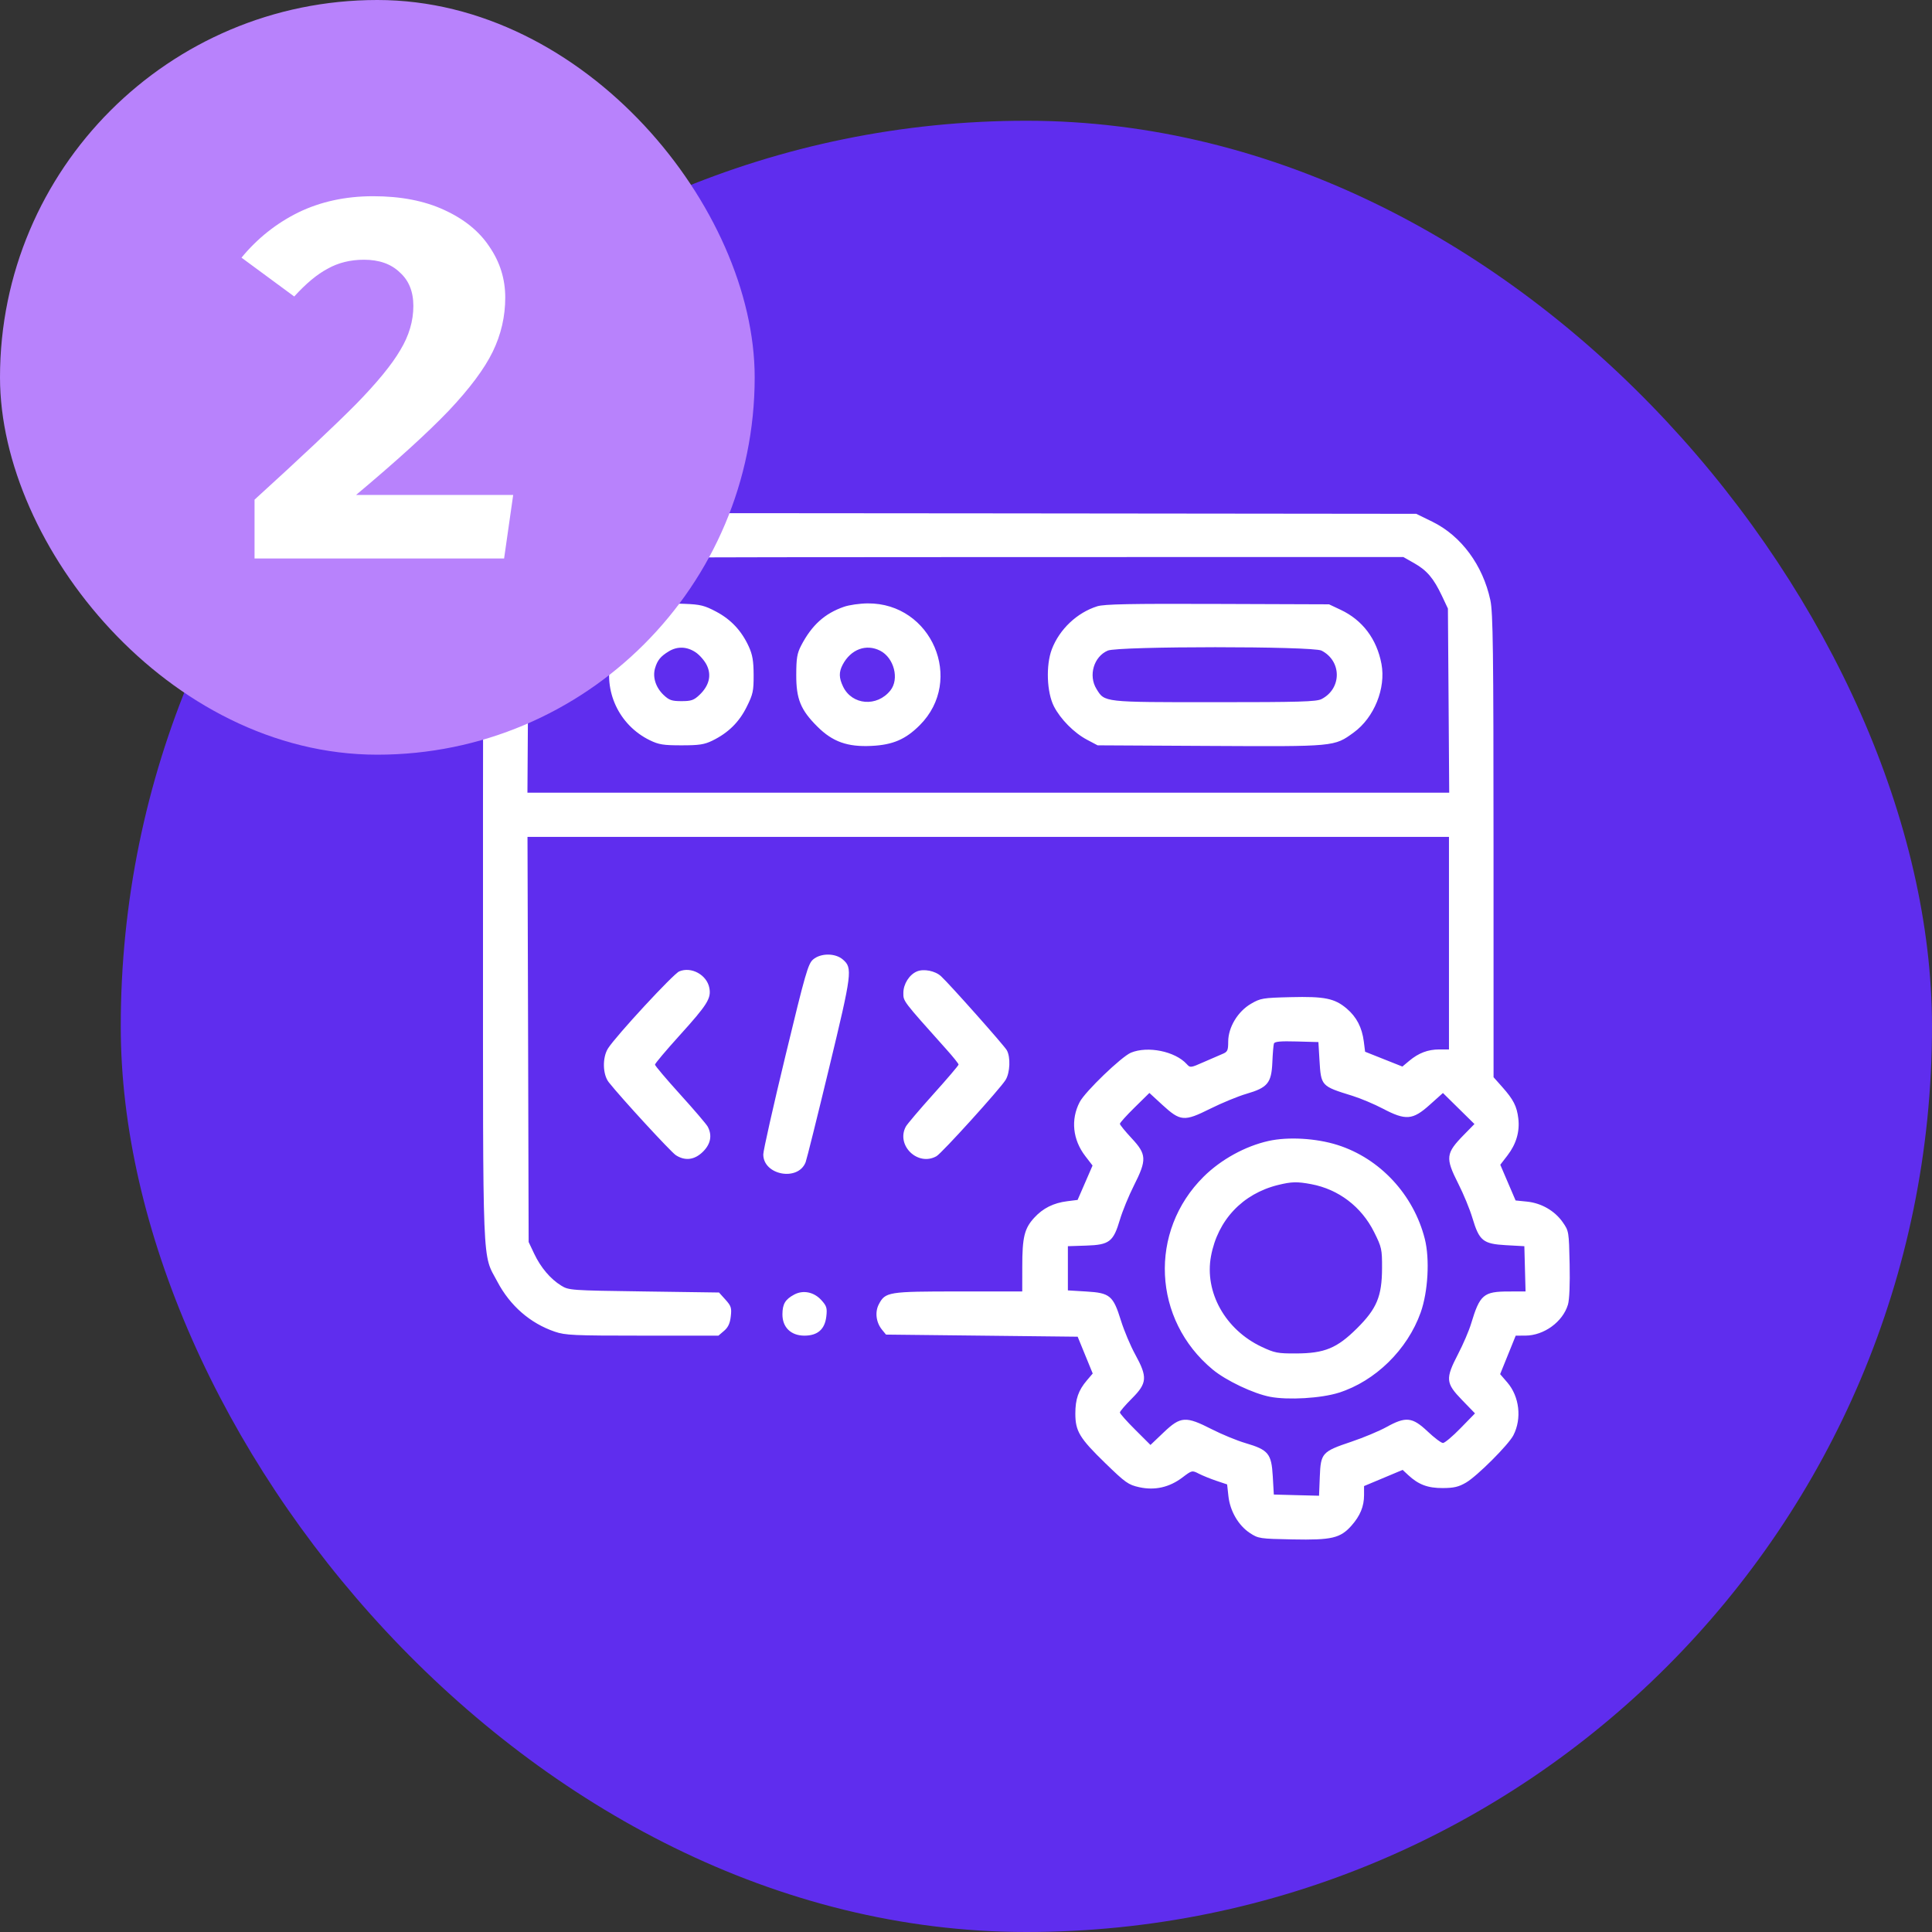
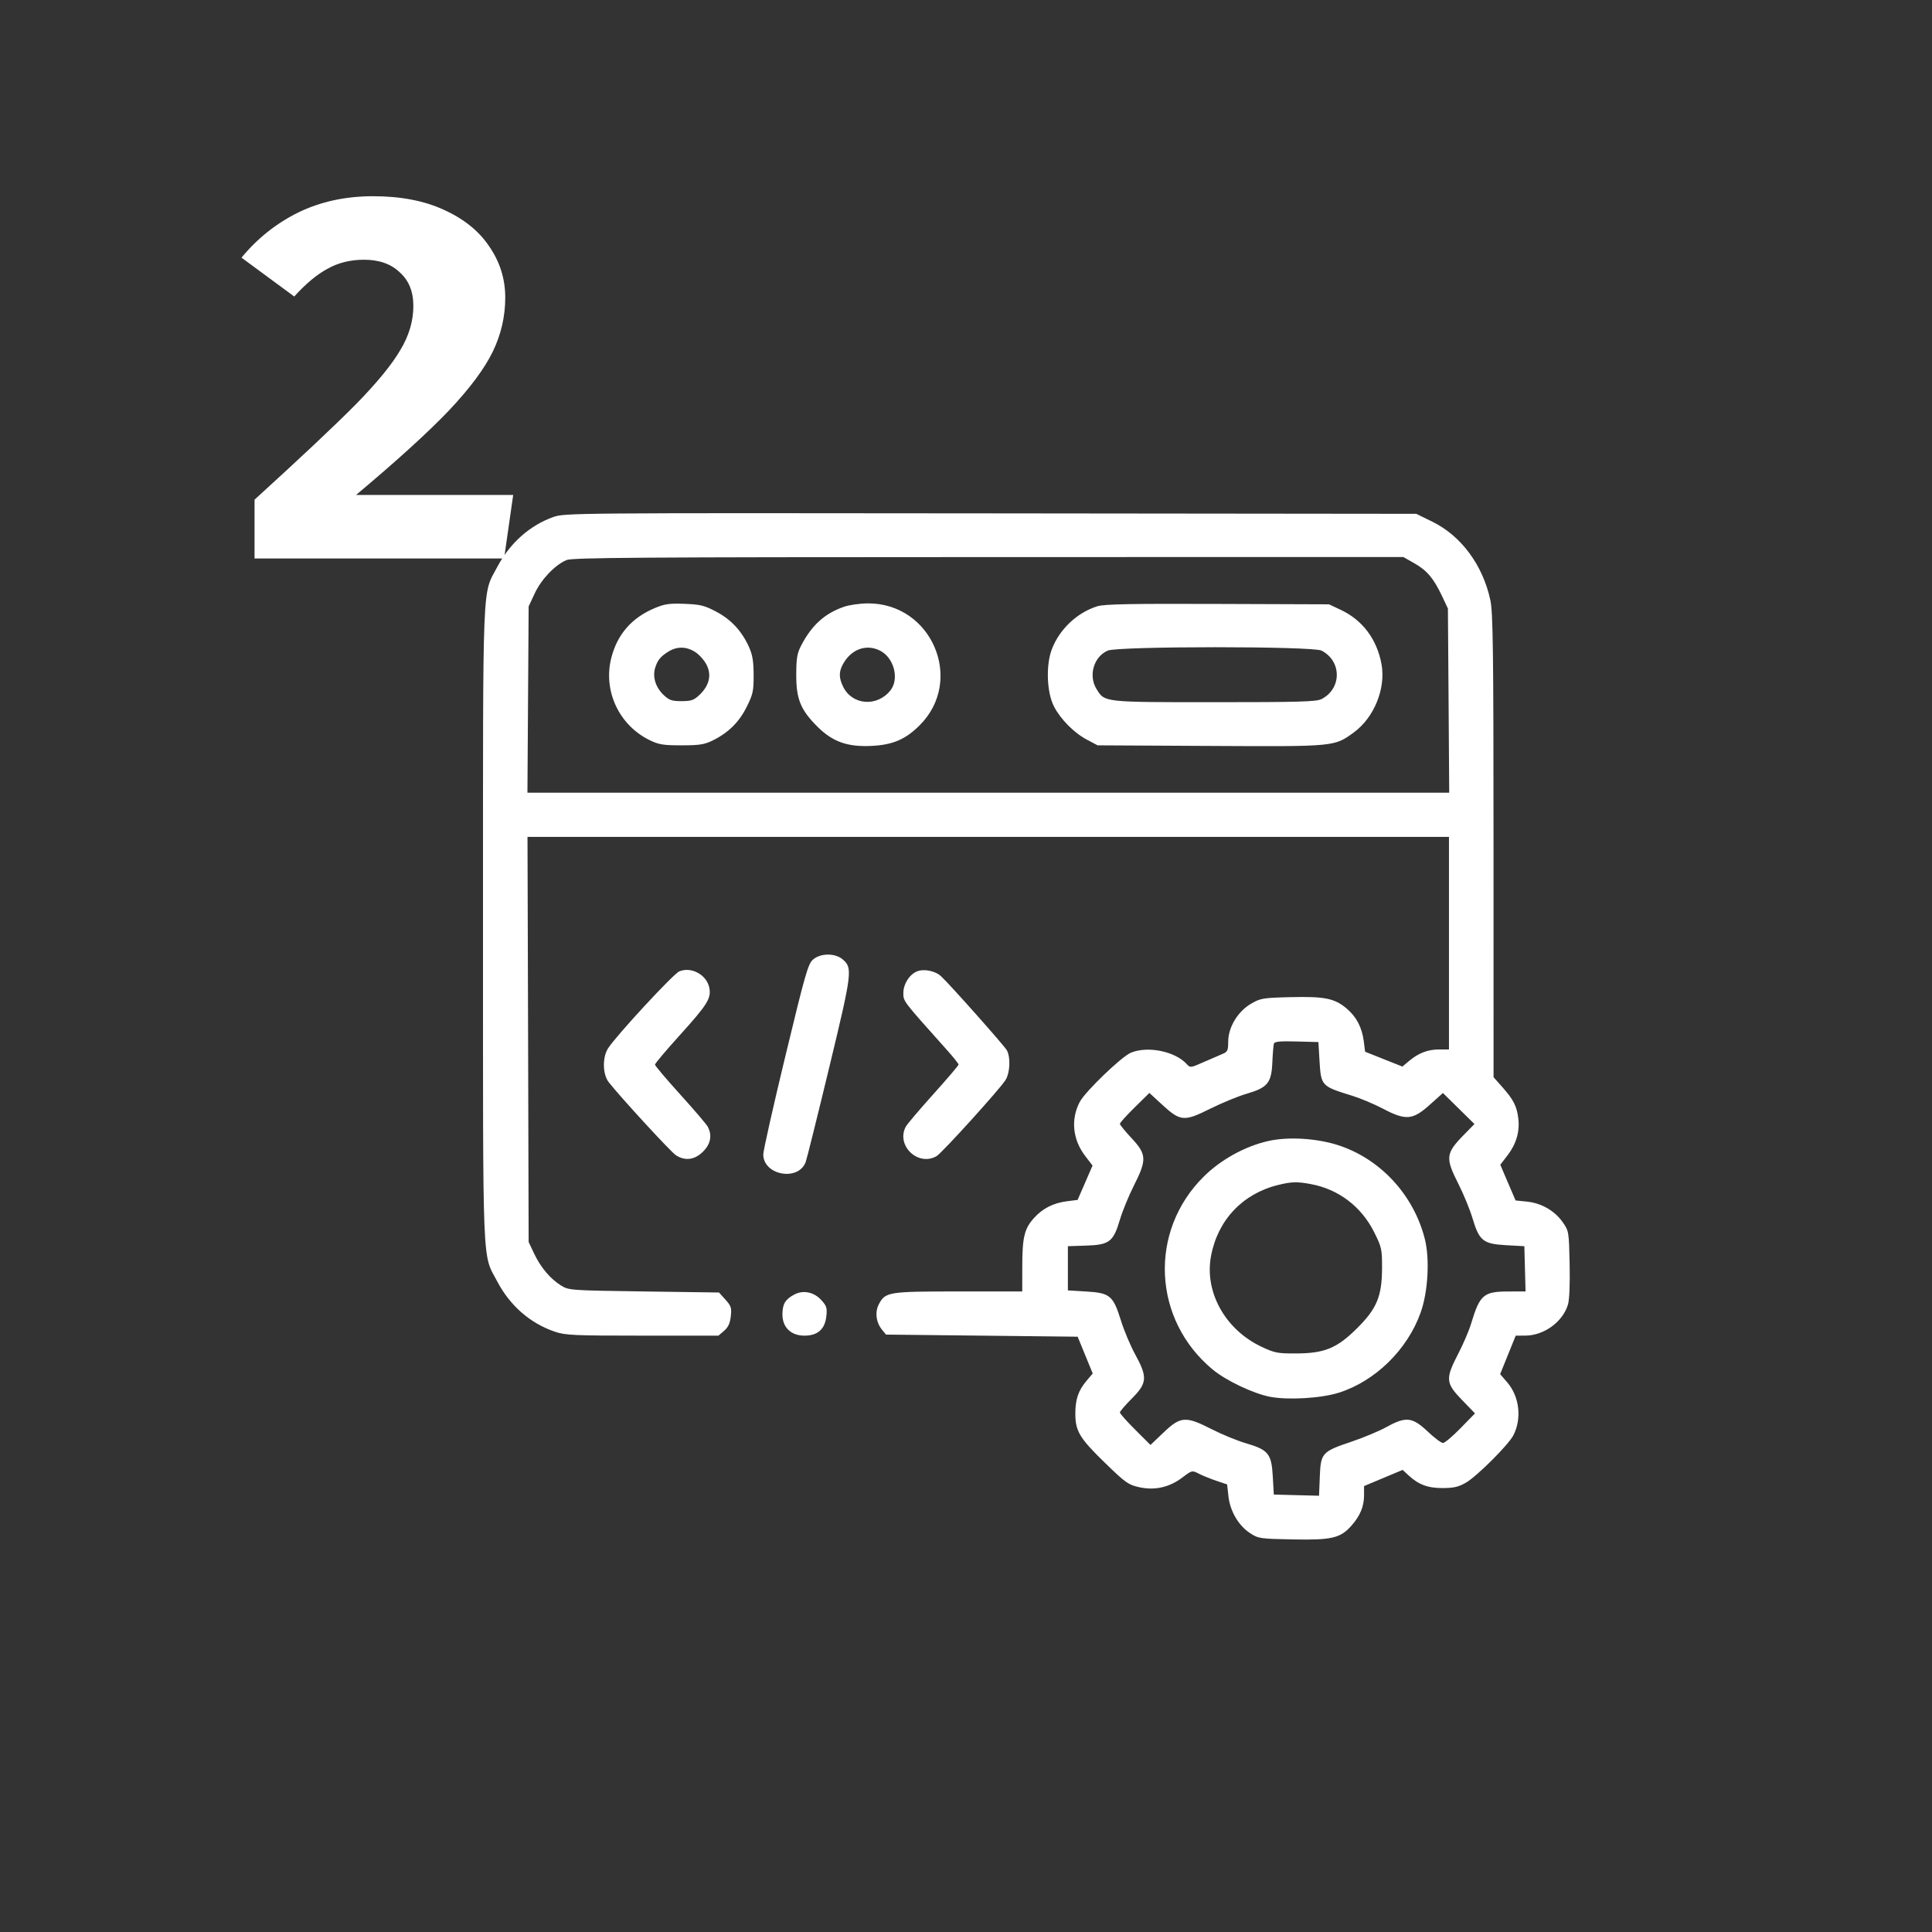
<svg xmlns="http://www.w3.org/2000/svg" width="64" height="64" viewBox="0 0 64 64" fill="none">
  <rect x="0" y="0" width="64" height="64" fill="#333333" stroke="none" />
-   <rect x="4" y="4" width="60" height="60" rx="30" fill="#5F2DEE" />
  <path fill-rule="evenodd" clip-rule="evenodd" d="M18.326 17.128C17.548 17.406 16.891 17.991 16.477 18.773C15.968 19.735 16 18.939 16 30.616C16 42.292 15.968 41.498 16.477 42.459C16.899 43.257 17.564 43.835 18.377 44.113C18.73 44.233 18.994 44.245 21.282 44.245H23.799L23.985 44.086C24.12 43.971 24.182 43.839 24.208 43.608C24.241 43.326 24.22 43.262 24.032 43.053L23.818 42.816L21.334 42.781C18.897 42.747 18.844 42.743 18.59 42.587C18.233 42.367 17.912 41.988 17.695 41.53L17.512 41.143L17.494 34.433L17.474 27.723H32.737H47.999V31.243V34.764H47.68C47.303 34.764 46.994 34.881 46.682 35.142L46.456 35.331L45.839 35.086L45.221 34.84L45.178 34.501C45.118 34.035 44.937 33.687 44.611 33.41C44.211 33.071 43.88 33.004 42.75 33.032C41.831 33.055 41.756 33.067 41.441 33.251C41.002 33.507 40.687 34.03 40.686 34.504C40.685 34.801 40.664 34.845 40.492 34.915C40.385 34.959 40.103 35.081 39.864 35.187C39.44 35.375 39.427 35.376 39.31 35.247C38.925 34.826 38.023 34.642 37.465 34.871C37.153 35 35.945 36.161 35.766 36.507C35.464 37.086 35.534 37.755 35.953 38.299L36.192 38.61L35.945 39.179L35.697 39.749L35.355 39.792C34.894 39.85 34.548 40.024 34.257 40.343C33.934 40.697 33.864 40.985 33.864 41.962L33.863 42.781H31.75C29.419 42.781 29.327 42.796 29.111 43.209C28.978 43.465 29.021 43.808 29.218 44.049L29.35 44.21L32.524 44.245L35.699 44.28L35.948 44.889L36.198 45.499L36.005 45.726C35.723 46.057 35.622 46.348 35.622 46.825C35.622 47.41 35.76 47.64 36.617 48.472C37.286 49.121 37.376 49.185 37.74 49.266C38.256 49.379 38.737 49.271 39.171 48.942C39.485 48.704 39.489 48.703 39.713 48.818C39.838 48.882 40.099 48.988 40.295 49.054L40.65 49.173L40.693 49.562C40.747 50.057 41.026 50.534 41.404 50.783C41.685 50.967 41.73 50.974 42.819 50.995C44.115 51.021 44.401 50.954 44.77 50.538C45.058 50.212 45.186 49.901 45.186 49.527V49.228L45.825 48.96L46.464 48.692L46.651 48.866C46.991 49.181 47.297 49.296 47.794 49.294C48.163 49.292 48.319 49.256 48.567 49.111C48.933 48.897 49.969 47.862 50.132 47.547C50.418 46.994 50.334 46.262 49.931 45.795L49.694 45.52L49.952 44.883L50.21 44.245L50.529 44.244C51.147 44.241 51.768 43.789 51.94 43.218C51.989 43.056 52.01 42.539 51.996 41.869C51.973 40.797 51.97 40.778 51.767 40.487C51.501 40.108 51.061 39.854 50.583 39.805L50.206 39.767L49.952 39.175L49.699 38.584L49.937 38.275C50.227 37.898 50.348 37.486 50.296 37.051C50.248 36.647 50.135 36.425 49.764 36.008L49.476 35.684L49.475 28.026C49.474 21.542 49.458 20.293 49.37 19.882C49.122 18.722 48.404 17.751 47.45 17.283L46.916 17.021L32.812 17.006C18.959 16.991 18.701 16.993 18.326 17.128ZM46.852 18.659C47.272 18.898 47.491 19.158 47.768 19.743L47.964 20.159L47.986 23.209L48.007 26.259H32.739H17.472L17.492 23.174L17.512 20.089L17.715 19.654C17.931 19.19 18.381 18.718 18.765 18.553C18.954 18.471 21.162 18.456 32.738 18.454L46.487 18.452L46.852 18.659ZM21.692 20.143C20.929 20.462 20.451 21.009 20.251 21.79C19.971 22.88 20.503 24.022 21.523 24.52C21.823 24.666 21.972 24.69 22.576 24.69C23.164 24.69 23.332 24.664 23.601 24.533C24.124 24.277 24.484 23.923 24.735 23.416C24.944 22.998 24.967 22.89 24.965 22.356C24.963 21.894 24.927 21.686 24.805 21.419C24.566 20.896 24.217 20.523 23.725 20.262C23.338 20.057 23.201 20.023 22.681 20.003C22.178 19.983 22.022 20.005 21.692 20.143ZM27.956 20.101C27.32 20.322 26.893 20.707 26.542 21.379C26.405 21.642 26.378 21.8 26.377 22.355C26.374 23.155 26.522 23.517 27.076 24.069C27.581 24.573 28.073 24.748 28.87 24.709C29.577 24.675 30.001 24.492 30.471 24.02C31.957 22.529 30.863 19.973 28.744 19.988C28.485 19.99 28.13 20.04 27.956 20.101ZM36.348 20.084C35.678 20.294 35.096 20.845 34.843 21.508C34.642 22.039 34.675 22.934 34.913 23.4C35.13 23.823 35.581 24.279 36.008 24.504L36.36 24.69L40.087 24.71C44.235 24.732 44.197 24.736 44.845 24.264C45.521 23.772 45.914 22.8 45.763 21.994C45.608 21.169 45.135 20.541 44.412 20.201L44.026 20.019L40.334 20.006C37.441 19.995 36.578 20.012 36.348 20.084ZM23.04 21.606C23.172 21.693 23.339 21.884 23.411 22.031C23.578 22.367 23.493 22.714 23.171 23.02C22.985 23.196 22.898 23.226 22.576 23.226C22.254 23.226 22.167 23.196 21.982 23.021C21.723 22.774 21.613 22.434 21.699 22.137C21.776 21.873 21.882 21.742 22.154 21.577C22.438 21.405 22.751 21.415 23.04 21.606ZM29.158 21.556C29.616 21.791 29.797 22.492 29.497 22.87C29.054 23.428 28.224 23.361 27.928 22.744C27.789 22.454 27.786 22.265 27.914 22.02C28.183 21.508 28.693 21.318 29.158 21.556ZM43.777 21.552C44.452 21.898 44.452 22.812 43.777 23.158C43.607 23.245 43.046 23.261 40.228 23.261C36.533 23.261 36.596 23.268 36.322 22.822C36.048 22.377 36.233 21.751 36.696 21.552C37.041 21.403 43.486 21.402 43.777 21.552ZM26.935 31.784C26.769 31.926 26.678 32.242 26.019 34.974C25.616 36.641 25.286 38.11 25.285 38.238C25.28 38.929 26.44 39.145 26.688 38.498C26.723 38.409 27.072 37.007 27.464 35.382C28.229 32.215 28.247 32.066 27.919 31.784C27.668 31.568 27.189 31.568 26.935 31.784ZM22.5 32.179C22.302 32.263 20.405 34.315 20.142 34.729C19.95 35.033 19.962 35.592 20.167 35.852C20.573 36.367 22.221 38.158 22.388 38.267C22.695 38.466 23.011 38.425 23.286 38.152C23.543 37.898 23.598 37.609 23.444 37.321C23.399 37.238 22.987 36.756 22.529 36.251C22.072 35.746 21.697 35.303 21.697 35.267C21.697 35.231 22.062 34.797 22.509 34.303C23.435 33.279 23.564 33.073 23.498 32.726C23.416 32.293 22.9 32.01 22.5 32.179ZM30.374 32.18C30.122 32.286 29.925 32.598 29.925 32.891C29.925 33.174 29.891 33.13 31.349 34.76C31.572 35.008 31.754 35.236 31.754 35.265C31.754 35.294 31.379 35.734 30.921 36.243C30.463 36.753 30.051 37.238 30.006 37.321C29.674 37.943 30.408 38.65 31.023 38.3C31.201 38.199 33.125 36.075 33.311 35.775C33.46 35.535 33.481 35.016 33.351 34.789C33.259 34.627 31.458 32.601 31.173 32.339C30.98 32.16 30.6 32.085 30.374 32.18ZM43.709 35.113C43.761 35.978 43.761 35.979 44.799 36.3C45.07 36.384 45.523 36.575 45.807 36.724C46.568 37.124 46.796 37.106 47.359 36.601L47.799 36.207L48.321 36.721L48.843 37.235L48.499 37.586C47.889 38.208 47.873 38.351 48.309 39.214C48.48 39.55 48.69 40.059 48.775 40.345C49.002 41.103 49.126 41.205 49.882 41.248L50.496 41.282L50.516 42.032L50.536 42.781L49.988 42.782C49.141 42.782 49.023 42.883 48.73 43.855C48.662 44.082 48.469 44.53 48.302 44.852C47.876 45.674 47.888 45.815 48.43 46.375L48.861 46.82L48.383 47.31C48.121 47.58 47.858 47.801 47.8 47.801C47.743 47.801 47.513 47.628 47.29 47.417C46.785 46.94 46.571 46.917 45.928 47.273C45.69 47.405 45.167 47.624 44.765 47.759C43.792 48.086 43.751 48.133 43.72 48.92L43.695 49.548L42.946 49.529L42.197 49.509L42.162 48.9C42.119 48.153 42.016 48.028 41.263 47.806C40.981 47.724 40.476 47.516 40.141 47.345C39.277 46.904 39.11 46.915 38.548 47.45L38.111 47.866L37.605 47.361C37.326 47.084 37.098 46.827 37.098 46.79C37.098 46.754 37.277 46.545 37.495 46.327C38.003 45.818 38.018 45.62 37.606 44.869C37.449 44.584 37.236 44.078 37.133 43.746C36.876 42.919 36.769 42.829 35.987 42.783L35.375 42.746V42.014V41.282L35.983 41.262C36.751 41.237 36.881 41.136 37.099 40.402C37.183 40.119 37.391 39.611 37.562 39.273C37.994 38.417 37.986 38.24 37.485 37.704C37.273 37.476 37.098 37.262 37.098 37.228C37.098 37.193 37.318 36.949 37.587 36.685L38.075 36.205L38.501 36.597C39.104 37.15 39.224 37.16 40.092 36.727C40.476 36.536 41.014 36.314 41.287 36.235C41.991 36.03 42.118 35.877 42.148 35.195C42.16 34.901 42.184 34.619 42.2 34.57C42.222 34.503 42.412 34.485 42.952 34.5L43.674 34.52L43.709 35.113ZM42.021 37.796C41.249 37.968 40.447 38.41 39.873 38.978C38.045 40.79 38.182 43.72 40.172 45.368C40.615 45.735 41.523 46.166 42.075 46.271C42.672 46.385 43.764 46.32 44.347 46.136C45.556 45.755 46.625 44.708 47.062 43.477C47.306 42.79 47.367 41.704 47.198 41.038C46.827 39.574 45.712 38.374 44.307 37.929C43.6 37.705 42.671 37.651 42.021 37.796ZM43.436 39.227C44.341 39.396 45.1 39.974 45.519 40.814C45.77 41.317 45.784 41.379 45.782 42.011C45.778 42.946 45.609 43.351 44.947 44.008C44.286 44.663 43.876 44.831 42.936 44.835C42.327 44.838 42.225 44.818 41.795 44.616C40.59 44.05 39.894 42.804 40.116 41.612C40.338 40.417 41.161 39.544 42.338 39.254C42.786 39.144 42.969 39.139 43.436 39.227ZM26.31 42.884C26.013 43.043 25.921 43.196 25.919 43.536C25.916 43.968 26.2 44.245 26.646 44.245C27.085 44.245 27.324 44.036 27.373 43.608C27.405 43.329 27.384 43.262 27.208 43.068C26.963 42.798 26.607 42.726 26.31 42.884Z" fill="white" />
-   <rect width="25" height="25" rx="12.5" fill="#B882FC" />
  <path d="M14.708 6.952C14.056 6.651 13.274 6.5 12.359 6.5C11.445 6.5 10.618 6.68 9.879 7.039C9.152 7.399 8.526 7.897 8 8.535L9.747 9.822C10.136 9.393 10.505 9.085 10.856 8.9C11.207 8.703 11.607 8.604 12.059 8.604C12.559 8.604 12.954 8.743 13.242 9.022C13.543 9.288 13.693 9.659 13.693 10.135C13.693 10.633 13.549 11.12 13.261 11.596C12.985 12.071 12.497 12.668 11.795 13.387C11.094 14.094 9.973 15.149 8.432 16.552V18.5H16.699L17 16.396H11.795C13.136 15.271 14.157 14.344 14.858 13.613C15.559 12.871 16.048 12.216 16.324 11.648C16.599 11.08 16.737 10.483 16.737 9.857C16.737 9.242 16.562 8.68 16.211 8.17C15.873 7.659 15.372 7.254 14.708 6.952Z" fill="white" />
</svg>